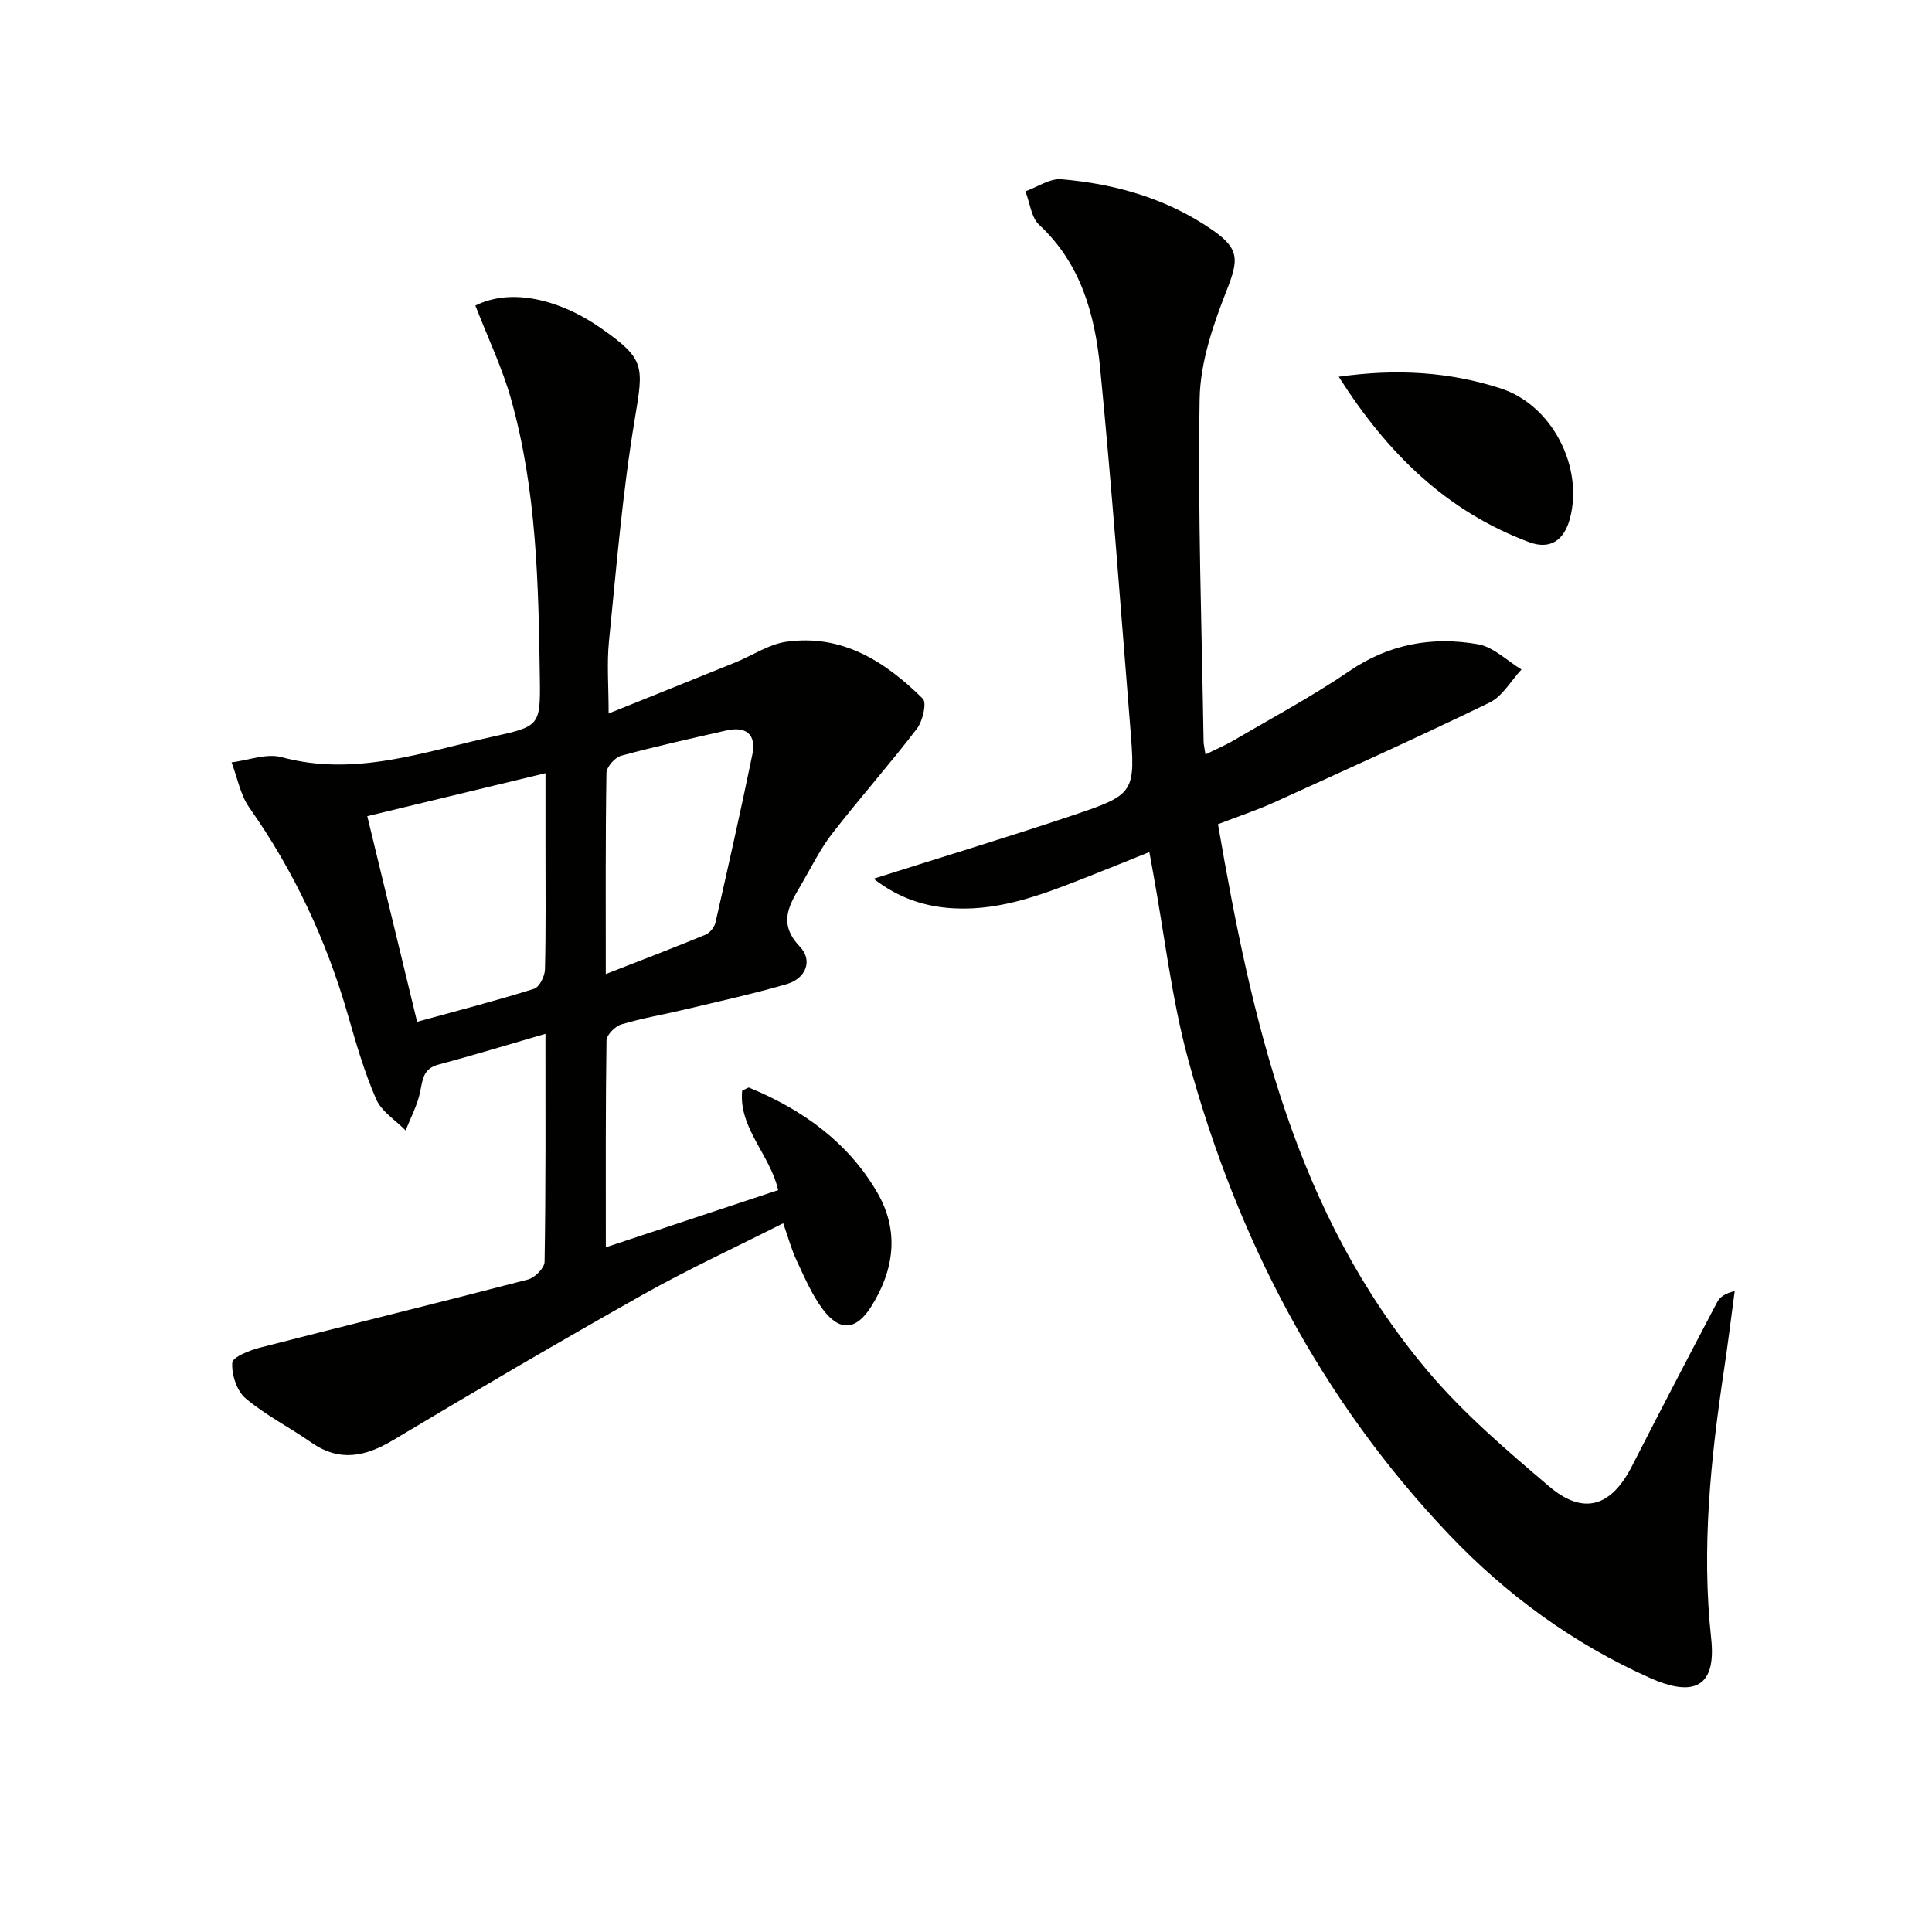
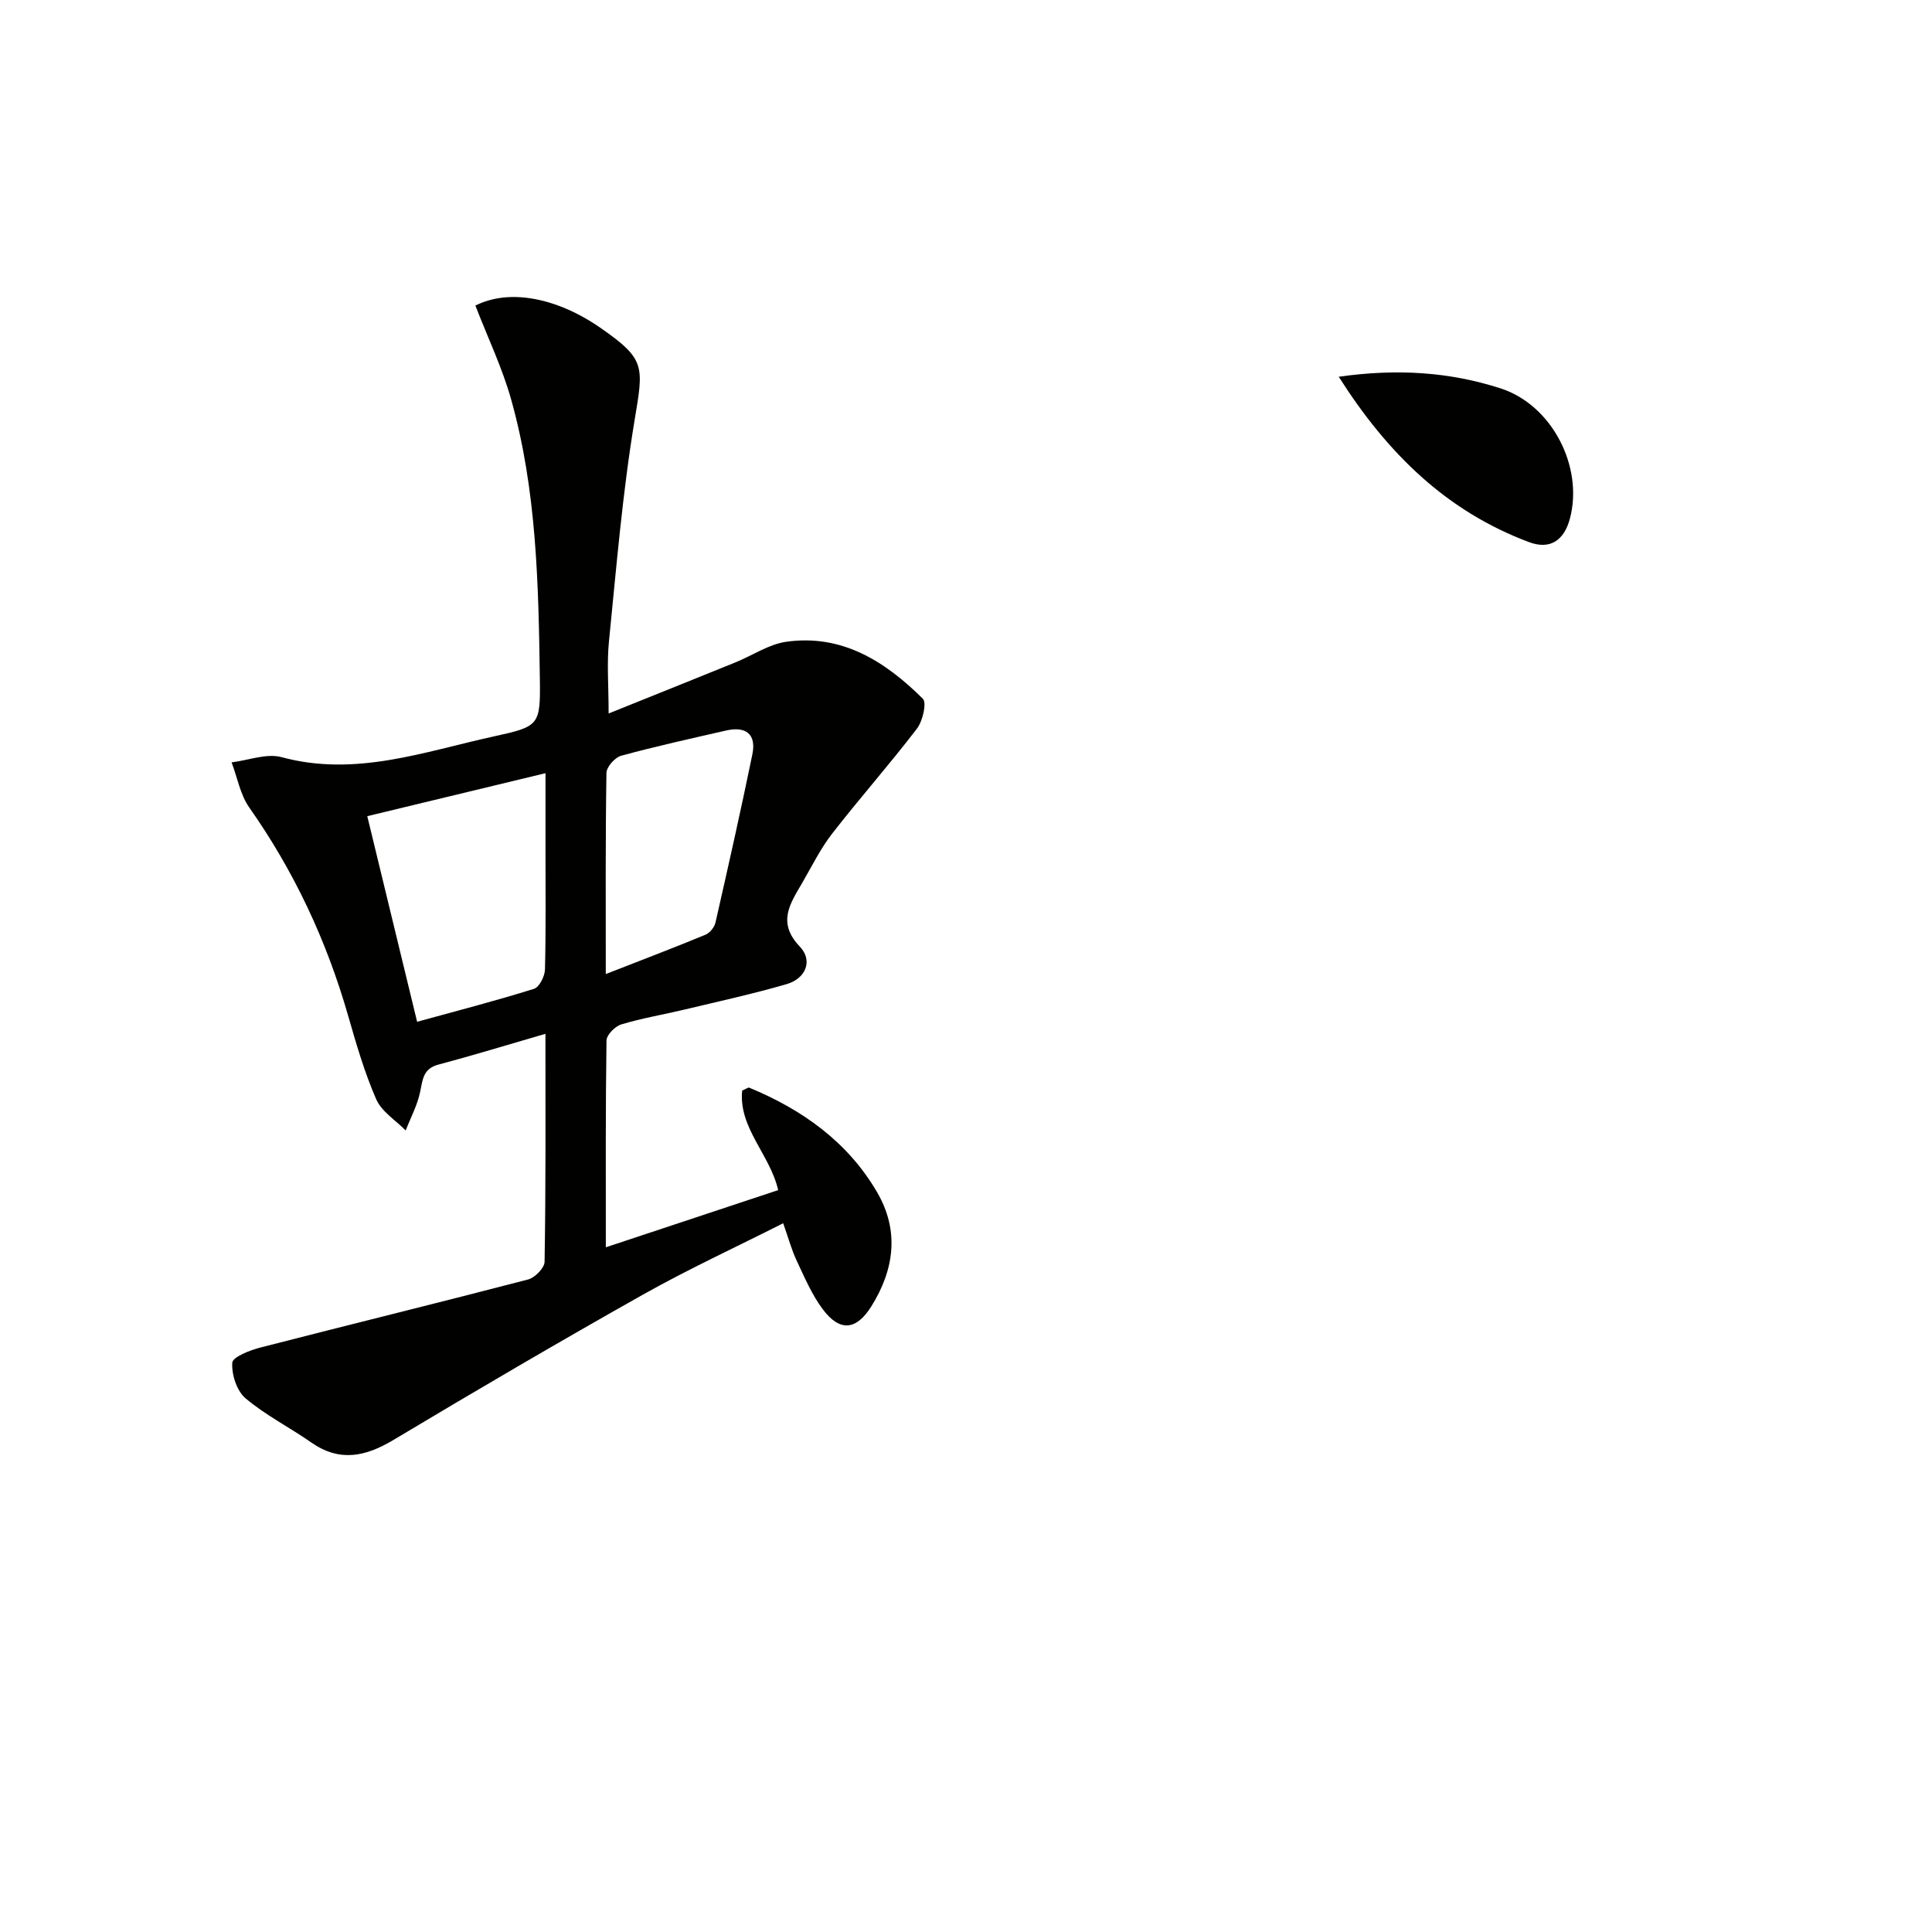
<svg xmlns="http://www.w3.org/2000/svg" enable-background="new 0 0 400 400" viewBox="0 0 400 400">
  <g fill="#010100">
    <path d="m112.93 214.04c-7.83 2.27-14.96 4.46-22.15 6.37-3.15.83-3.26 3.03-3.78 5.59-.56 2.77-1.97 5.38-3.01 8.05-2.09-2.13-4.99-3.91-6.1-6.46-2.44-5.58-4.15-11.51-5.84-17.39-4.45-15.48-11.15-29.81-20.44-43.01-1.87-2.66-2.47-6.21-3.66-9.35 3.46-.42 7.22-1.92 10.34-1.08 15.29 4.15 29.49-1.13 43.93-4.29 9.46-2.07 9.69-2.27 9.55-12.02-.28-19.44-.64-38.94-5.97-57.84-1.82-6.47-4.78-12.63-7.38-19.35 4.69-2.33 10.11-2.17 15.32-.61 3.75 1.12 7.42 3.02 10.64 5.27 9.28 6.46 8.87 7.87 7.03 18.93-2.53 15.19-3.79 30.59-5.33 45.93-.46 4.58-.07 9.24-.07 14.94 8.88-3.58 17.57-7.05 26.23-10.57 3.51-1.42 6.87-3.74 10.49-4.27 11.59-1.67 20.56 4.07 28.33 11.78.86.86-.03 4.66-1.24 6.23-5.65 7.38-11.83 14.36-17.53 21.7-2.43 3.13-4.21 6.77-6.21 10.22-2.48 4.27-5.26 8.18-.48 13.18 2.73 2.85 1.28 6.59-2.73 7.76-6.97 2.03-14.09 3.58-21.15 5.27-4.36 1.04-8.8 1.78-13.08 3.07-1.29.39-3.05 2.16-3.07 3.33-.21 13.97-.14 27.95-.14 42.82 12.14-4.03 23.71-7.87 35.68-11.84-1.68-7.37-8.23-12.89-7.45-20.61.87-.37 1.25-.69 1.46-.6 11.01 4.55 20.41 11.24 26.48 21.66 4.62 7.92 3.58 15.98-1.2 23.62-3.1 4.96-6.52 5.33-10.07.58-2.25-3.01-3.77-6.61-5.39-10.05-1.05-2.22-1.69-4.64-2.79-7.74-9.86 4.99-19.65 9.5-29.02 14.77-17.37 9.78-34.57 19.86-51.68 30.1-5.8 3.47-11.14 4.62-17.02.51-4.48-3.13-9.46-5.64-13.6-9.14-1.81-1.53-2.9-4.92-2.74-7.36.08-1.2 3.65-2.59 5.83-3.15 18.46-4.75 36.98-9.28 55.42-14.09 1.41-.37 3.4-2.39 3.41-3.67.26-15.48.18-30.97.18-47.19zm-26.57-2.49c8.64-2.38 16.49-4.4 24.21-6.83 1.1-.35 2.23-2.61 2.26-4.02.21-8.31.1-16.63.11-24.94 0-5.07 0-10.15 0-15.68-12.74 3.07-24.73 5.97-36.9 8.9 3.5 14.47 6.85 28.26 10.32 42.57zm39.06-9.88c7.5-2.93 14.11-5.45 20.63-8.14.91-.37 1.86-1.55 2.08-2.52 2.64-11.59 5.25-23.19 7.64-34.83.86-4.22-1.37-5.87-5.46-4.93-7.26 1.66-14.53 3.26-21.71 5.22-1.29.35-3.02 2.31-3.04 3.55-.22 13.45-.14 26.9-.14 41.65z" />
-     <path d="m252.17 170.64c7.03 40.76 15.92 80.57 43.34 113.12 7.44 8.84 16.41 16.5 25.26 24.01 7.09 6.02 12.81 4.17 17.08-4.17 5.82-11.38 11.73-22.71 17.68-34.02.55-1.05 1.65-1.82 3.62-2.26-.73 5.43-1.4 10.87-2.21 16.28-2.77 18.46-4.69 37.01-2.66 55.63 1.24 11.36-4.99 11.6-12.67 8.17-15.85-7.08-29.68-17.16-41.59-29.68-26.58-27.96-43.89-61.23-53.98-98.2-3.48-12.75-4.95-26.05-7.35-39.09-.21-1.13-.41-2.26-.73-4.02-4.32 1.74-8.36 3.39-12.43 4.99-8.98 3.52-17.94 7.15-27.88 6.67-6.09-.29-11.6-2.11-16.78-6.14 14-4.44 27.5-8.52 40.87-13 13.36-4.48 13.37-4.66 12.24-18.72-1.99-24.68-3.79-49.38-6.21-74.02-1.08-10.98-3.93-21.56-12.61-29.63-1.67-1.55-1.94-4.6-2.86-6.95 2.48-.88 5.05-2.7 7.44-2.5 11.22.96 21.88 4 31.3 10.52 5.65 3.92 5.4 6.2 2.93 12.49-2.81 7.15-5.47 14.92-5.6 22.47-.39 23.63.44 47.28.82 70.92.01.64.18 1.27.39 2.69 2.18-1.08 4.1-1.89 5.88-2.93 8.02-4.71 16.25-9.11 23.92-14.34 8.25-5.63 17.18-7.19 26.61-5.55 3.21.56 6.02 3.42 9.02 5.23-2.19 2.34-3.94 5.56-6.63 6.86-14.78 7.17-29.76 13.92-44.72 20.72-3.62 1.62-7.39 2.87-11.49 4.45z" />
    <path d="m277.17 78c12.13-1.72 23-.99 33.54 2.42 10.61 3.44 17.15 16.19 14.34 26.89-1.21 4.6-4.13 6.56-8.48 4.93-17.03-6.37-29.28-18.3-39.4-34.24z" />
  </g>
</svg>